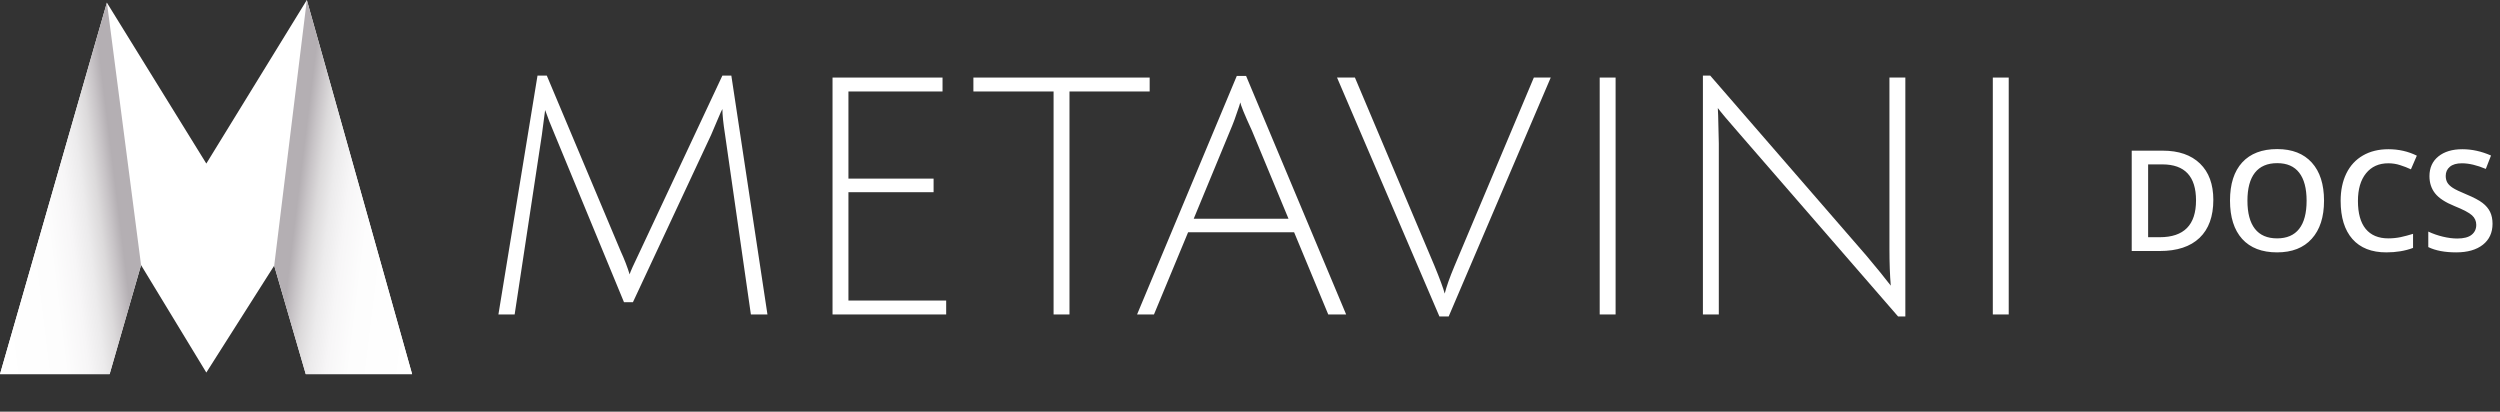
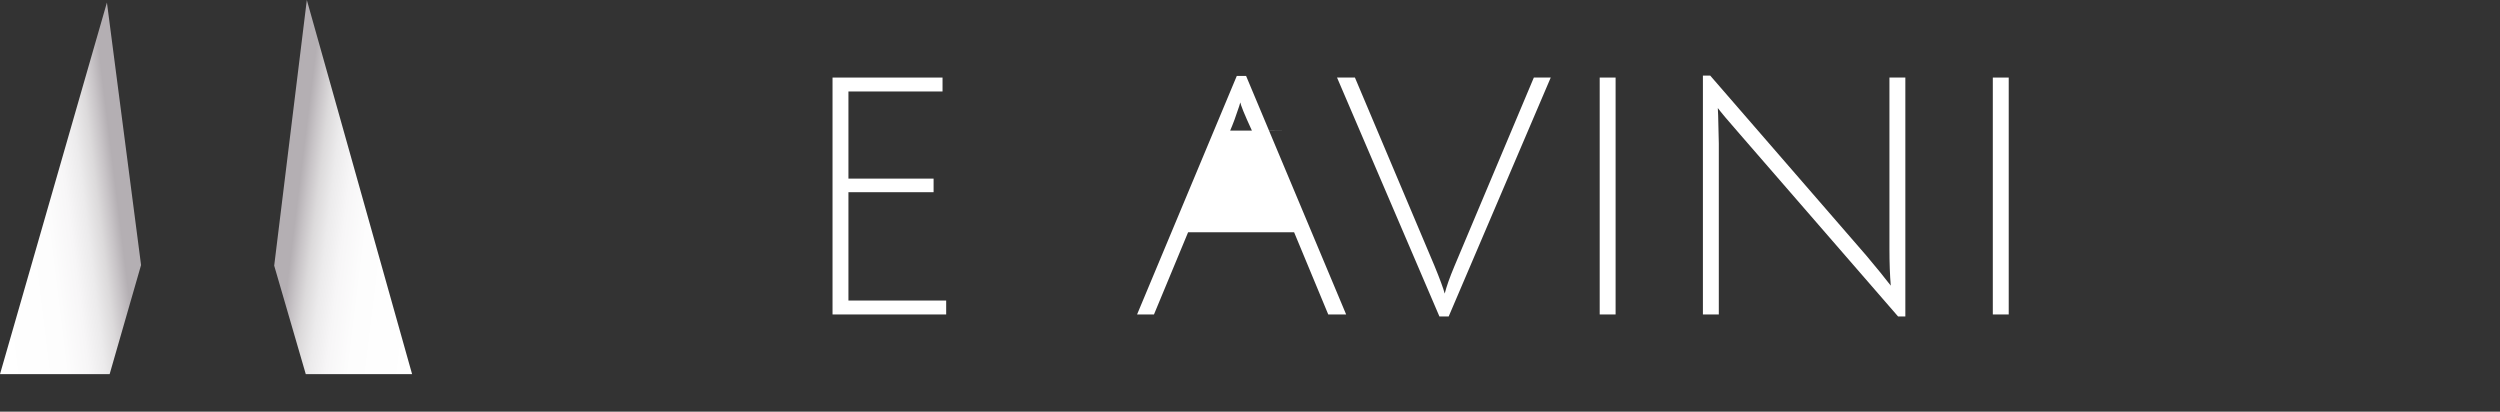
<svg xmlns="http://www.w3.org/2000/svg" width="498" height="82" viewBox="0 0 498 82" fill="none">
  <rect x="0" y="0" width="498" height="82" fill="#333333" stroke="none" />
-   <path d="M126.08 60.198H124.298L110.504 26.802C109.712 24.954 109.074 23.326 108.59 21.918L107.93 26.934L102.518 62.64H99.284L107.072 15.054H108.92L123.638 50.034C124.386 51.662 124.98 53.202 125.42 54.654C125.552 54.17 126.234 52.652 127.466 50.1L143.9 15.054H145.682L152.876 62.64H149.576L144.428 26.802C144.076 24.558 143.9 22.864 143.9 21.72C143.856 21.764 143.746 21.984 143.57 22.38C143.438 22.732 143.174 23.348 142.778 24.228C142.426 25.064 142.052 25.944 141.656 26.868L126.08 60.198Z" fill="white" />
  <path d="M165.84 62.64V15.45H187.752V18.222H169.008V35.58H185.97V38.286H169.008V59.868H188.478V62.64H165.84Z" fill="white" />
-   <path d="M209.873 18.222H193.901V15.45H229.013V18.222H213.041V62.64H209.873V18.222Z" fill="white" />
-   <path d="M236.669 46.272L229.871 62.64H226.505L246.371 15.12H248.219L268.151 62.64H264.587L257.789 46.272H236.669ZM247.097 20.4C247.053 20.444 246.965 20.708 246.833 21.192C246.217 23.084 245.623 24.69 245.051 26.01L237.791 43.566H256.667L249.407 26.076C247.867 22.732 247.097 20.84 247.097 20.4Z" fill="white" />
+   <path d="M236.669 46.272L229.871 62.64H226.505L246.371 15.12H248.219L268.151 62.64H264.587L257.789 46.272H236.669ZM247.097 20.4C247.053 20.444 246.965 20.708 246.833 21.192C246.217 23.084 245.623 24.69 245.051 26.01H256.667L249.407 26.076C247.867 22.732 247.097 20.84 247.097 20.4Z" fill="white" />
  <path d="M289.701 53.07L305.541 15.45H308.907L288.579 63.036H286.731L266.337 15.45H269.901L285.741 52.938C286.841 55.622 287.523 57.47 287.787 58.482C288.139 57.074 288.777 55.27 289.701 53.07Z" fill="white" />
  <path d="M318.659 62.64V15.45H321.827V62.64H318.659Z" fill="white" />
  <path d="M342.255 22.974L342.387 28.584V62.64H339.219V15.054H340.671L371.757 50.892C373.869 53.4 375.497 55.402 376.641 56.898C376.465 54.786 376.377 52.366 376.377 49.638V15.45H379.545V63.036H378.093L346.413 26.538C344.213 24.03 342.805 22.358 342.189 21.522L342.255 22.974Z" fill="white" />
  <path d="M396.969 62.64V15.45H400.137V62.64H396.969Z" fill="white" />
-   <path d="M82.09 74.53H60.91L54.62 52.92L41.1 74.21L28.1 52.81L21.83 74.53H0L21.29 0.53L41.1 32.58L61.12 0L82.09 74.53Z" fill="white" />
  <path style="mix-blend-mode:multiply" d="M61.12 0L54.62 52.92L60.91 74.53H82.09L61.12 0Z" fill="url(#paint0_linear_445_12139)" />
  <path style="mix-blend-mode:multiply" d="M21.3 0.5L28.1 52.8L21.84 74.53H1.52588e-05L21.3 0.5Z" fill="url(#paint1_linear_445_12139)" />
-   <path d="M440.895 39.815C440.895 43.114 439.979 45.639 438.146 47.389C436.314 49.13 433.676 50 430.23 50H424.639V30.012H430.818C433.999 30.012 436.474 30.869 438.242 32.582C440.01 34.296 440.895 36.706 440.895 39.815ZM437.449 39.924C437.449 35.139 435.212 32.746 430.736 32.746H427.906V47.252H430.23C435.043 47.252 437.449 44.809 437.449 39.924ZM462.947 39.978C462.947 43.232 462.132 45.762 460.5 47.566C458.878 49.371 456.576 50.273 453.596 50.273C450.579 50.273 448.259 49.38 446.637 47.594C445.023 45.798 444.217 43.251 444.217 39.951C444.217 36.652 445.028 34.118 446.65 32.35C448.282 30.581 450.606 29.697 453.623 29.697C456.594 29.697 458.891 30.595 460.514 32.391C462.136 34.186 462.947 36.715 462.947 39.978ZM447.689 39.978C447.689 42.44 448.186 44.308 449.18 45.584C450.173 46.851 451.645 47.484 453.596 47.484C455.537 47.484 457 46.855 457.984 45.598C458.978 44.34 459.475 42.467 459.475 39.978C459.475 37.527 458.982 35.667 457.998 34.4C457.023 33.133 455.564 32.5 453.623 32.5C451.663 32.5 450.182 33.133 449.18 34.4C448.186 35.667 447.689 37.527 447.689 39.978ZM475.744 32.527C473.867 32.527 472.39 33.193 471.314 34.523C470.239 35.854 469.701 37.691 469.701 40.033C469.701 42.485 470.216 44.34 471.246 45.598C472.285 46.855 473.785 47.484 475.744 47.484C476.592 47.484 477.412 47.402 478.205 47.238C478.998 47.065 479.823 46.846 480.68 46.582V49.385C479.112 49.977 477.335 50.273 475.348 50.273C472.422 50.273 470.175 49.389 468.607 47.621C467.04 45.844 466.256 43.305 466.256 40.006C466.256 37.928 466.634 36.109 467.391 34.551C468.156 32.992 469.259 31.798 470.699 30.969C472.139 30.139 473.83 29.725 475.771 29.725C477.813 29.725 479.7 30.153 481.432 31.01L480.256 33.73C479.581 33.411 478.866 33.133 478.109 32.897C477.362 32.65 476.574 32.527 475.744 32.527ZM496.512 44.572C496.512 46.35 495.869 47.744 494.584 48.756C493.299 49.768 491.526 50.273 489.266 50.273C487.005 50.273 485.155 49.922 483.715 49.221V46.131C484.626 46.559 485.592 46.897 486.613 47.143C487.643 47.389 488.6 47.512 489.484 47.512C490.779 47.512 491.731 47.266 492.342 46.773C492.962 46.281 493.271 45.62 493.271 44.791C493.271 44.044 492.989 43.41 492.424 42.891C491.859 42.371 490.692 41.756 488.924 41.045C487.101 40.307 485.816 39.464 485.068 38.516C484.321 37.568 483.947 36.428 483.947 35.098C483.947 33.43 484.54 32.117 485.725 31.16C486.91 30.203 488.5 29.725 490.496 29.725C492.41 29.725 494.315 30.144 496.211 30.982L495.172 33.648C493.395 32.901 491.809 32.527 490.414 32.527C489.357 32.527 488.555 32.76 488.008 33.225C487.461 33.68 487.188 34.286 487.188 35.043C487.188 35.562 487.297 36.009 487.516 36.383C487.734 36.747 488.094 37.094 488.596 37.422C489.097 37.75 489.999 38.183 491.303 38.721C492.77 39.331 493.846 39.901 494.529 40.43C495.213 40.958 495.714 41.555 496.033 42.221C496.352 42.886 496.512 43.67 496.512 44.572Z" fill="white" />
  <defs>
    <linearGradient id="paint0_linear_445_12139" x1="56.61" y1="36.73" x2="86.29" y2="40.37" gradientUnits="userSpaceOnUse">
      <stop offset="0.1" stop-color="#B4AFB3" />
      <stop offset="0.16" stop-color="#C8C4C7" />
      <stop offset="0.23" stop-color="#DCDADB" />
      <stop offset="0.32" stop-color="#ECEBEC" />
      <stop offset="0.43" stop-color="#F7F6F7" />
      <stop offset="0.58" stop-color="#FDFDFD" />
      <stop offset="1" stop-color="white" />
    </linearGradient>
    <linearGradient id="paint1_linear_445_12139" x1="26.01" y1="36.73" x2="-3.67" y2="40.37" gradientUnits="userSpaceOnUse">
      <stop offset="0.1" stop-color="#B4AFB3" />
      <stop offset="0.16" stop-color="#C8C4C7" />
      <stop offset="0.23" stop-color="#DCDADB" />
      <stop offset="0.32" stop-color="#ECEBEC" />
      <stop offset="0.43" stop-color="#F7F6F7" />
      <stop offset="0.58" stop-color="#FDFDFD" />
      <stop offset="1" stop-color="white" />
    </linearGradient>
  </defs>
</svg>